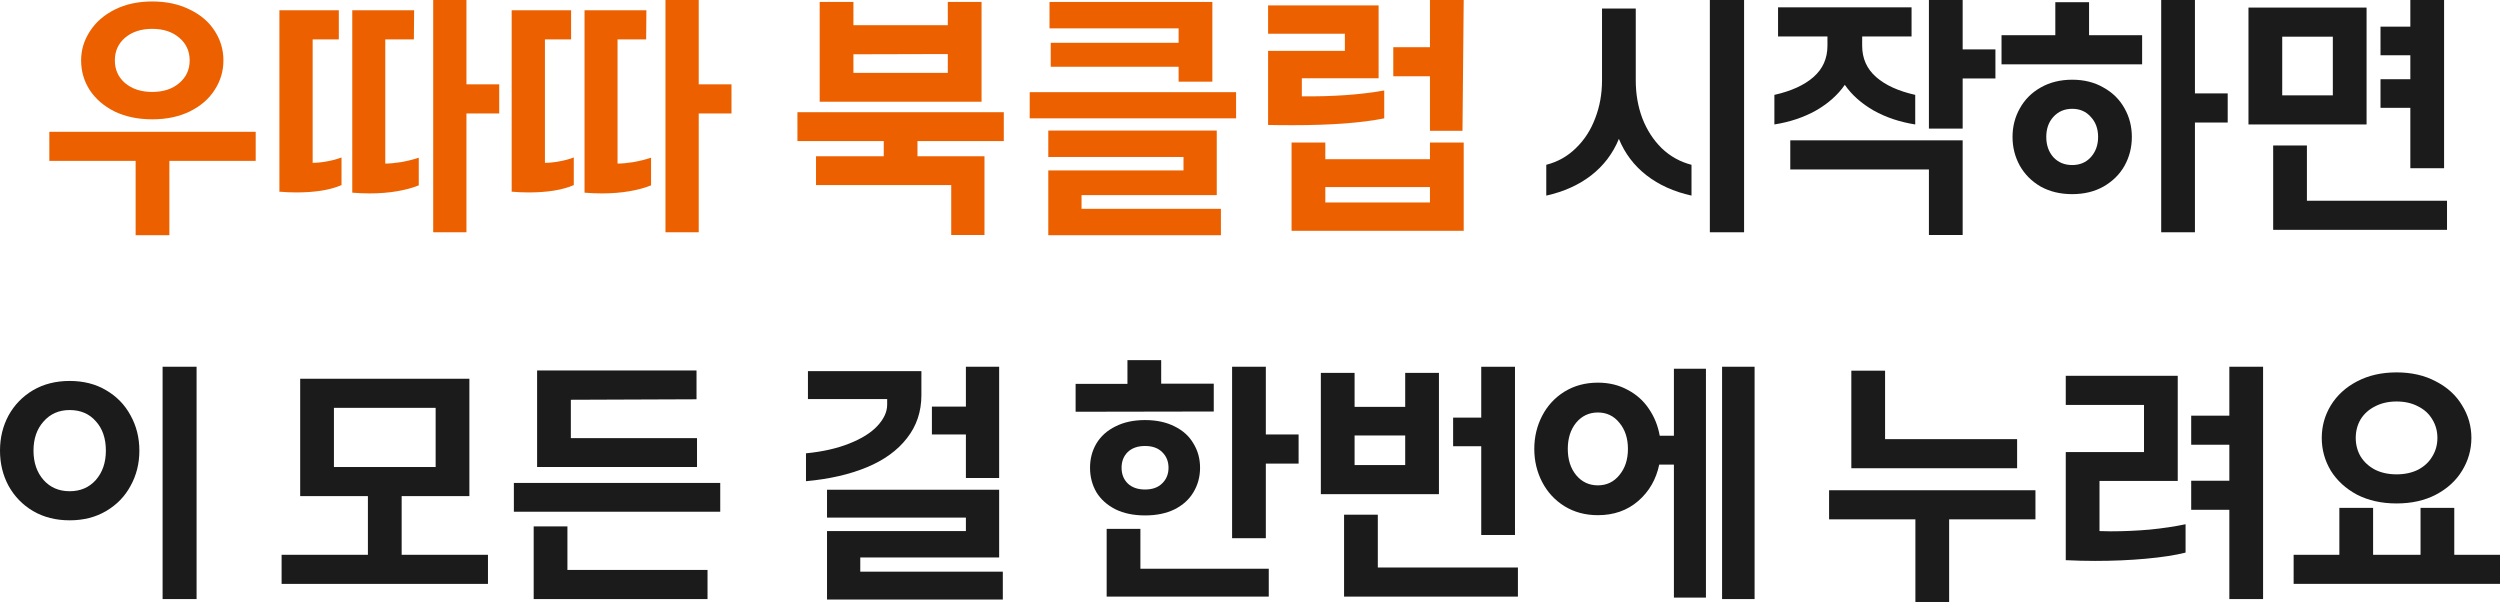
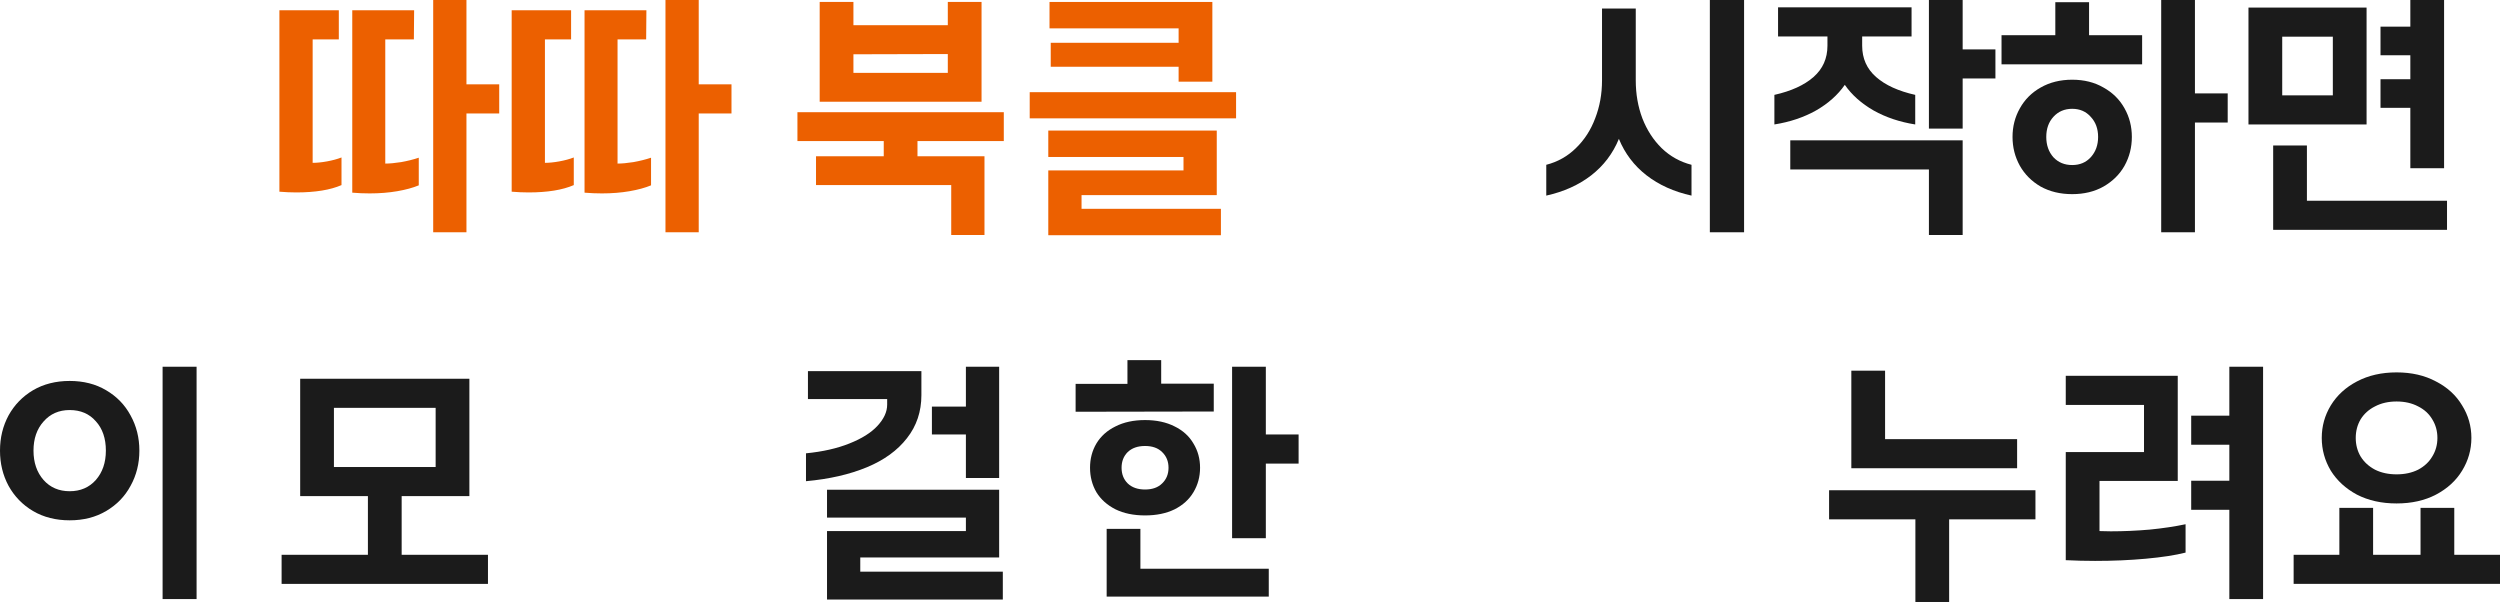
<svg xmlns="http://www.w3.org/2000/svg" fill="none" height="100%" overflow="visible" preserveAspectRatio="none" style="display: block;" viewBox="0 0 265.838 64.012" width="100%">
  <g id="Group 406">
    <g id="         ">
      <path d="M254.84 53.534C253.246 53.534 251.842 53.222 250.628 52.598C249.432 51.957 248.505 51.107 247.846 50.05C247.205 48.975 246.884 47.814 246.884 46.566C246.884 45.318 247.205 44.165 247.846 43.108C248.505 42.033 249.432 41.184 250.628 40.56C251.842 39.919 253.246 39.598 254.84 39.598C256.435 39.598 257.83 39.919 259.026 40.56C260.24 41.184 261.167 42.033 261.808 43.108C262.467 44.165 262.796 45.318 262.796 46.566C262.796 47.814 262.467 48.975 261.808 50.05C261.167 51.107 260.24 51.957 259.026 52.598C257.83 53.222 256.435 53.534 254.84 53.534ZM254.84 50.44C255.707 50.44 256.47 50.275 257.128 49.946C257.787 49.599 258.29 49.131 258.636 48.542C259 47.953 259.182 47.294 259.182 46.566C259.182 45.838 259 45.179 258.636 44.59C258.29 44.001 257.787 43.541 257.128 43.212C256.47 42.865 255.707 42.692 254.84 42.692C253.974 42.692 253.211 42.865 252.552 43.212C251.894 43.541 251.382 44.001 251.018 44.59C250.672 45.179 250.498 45.838 250.498 46.566C250.498 47.294 250.672 47.953 251.018 48.542C251.382 49.131 251.894 49.599 252.552 49.946C253.211 50.275 253.974 50.44 254.84 50.44ZM265.838 58.994V62.088H243.894V58.994H248.756V54.002H252.344V58.994H257.388V54.002H260.976V58.994H265.838Z" fill="#1B1B1B" id="Vector" />
      <path d="M240.645 39V63.7H237.057V54.21H233.001V51.116H237.057V47.294H233.001V44.2H237.057V39H240.645ZM219.663 48.074H227.983V43.056H219.663V39.962H231.571V51.142H223.251V56.472L224.447 56.498C225.817 56.498 227.195 56.437 228.581 56.316C229.985 56.177 231.259 55.987 232.403 55.744V58.76C231.311 59.037 229.907 59.254 228.191 59.41C226.493 59.566 224.69 59.644 222.783 59.644C221.743 59.644 220.703 59.618 219.663 59.566V48.074Z" fill="#1B1B1B" id="Vector_2" />
      <path d="M214.49 46.696V49.79H196.862V39.416H200.45V46.696H214.49ZM207.262 55.224V64.012H203.674V55.224H194.496V52.13H216.44V55.224H207.262Z" fill="#1B1B1B" id="Vector_3" />
-       <path d="M186.575 39V63.7H183.117V39H186.575ZM181.401 63.544H177.995V49.4H176.435C176.105 50.977 175.36 52.269 174.199 53.274C173.037 54.279 171.607 54.782 169.909 54.782C168.574 54.782 167.387 54.461 166.347 53.82C165.324 53.179 164.535 52.321 163.981 51.246C163.426 50.171 163.149 49.001 163.149 47.736C163.149 46.471 163.426 45.301 163.981 44.226C164.535 43.151 165.324 42.293 166.347 41.652C167.387 41.011 168.574 40.69 169.909 40.69C171.087 40.69 172.136 40.941 173.055 41.444C173.991 41.929 174.745 42.597 175.317 43.446C175.906 44.295 176.296 45.257 176.487 46.332H177.995V39.208H181.401V63.544ZM169.909 51.61C170.845 51.61 171.607 51.246 172.197 50.518C172.803 49.79 173.107 48.863 173.107 47.736C173.107 46.609 172.803 45.682 172.197 44.954C171.607 44.226 170.845 43.862 169.909 43.862C168.973 43.862 168.201 44.226 167.595 44.954C167.005 45.682 166.711 46.609 166.711 47.736C166.711 48.863 167.005 49.79 167.595 50.518C168.201 51.246 168.973 51.61 169.909 51.61Z" fill="#1B1B1B" id="Vector_4" />
-       <path d="M161.096 39V56.888H157.508V47.45H154.518V44.408H157.508V39H161.096ZM153.01 39.65V52.546H140.452V39.65H144.04V43.264H149.422V39.65H153.01ZM149.422 46.306H144.04V49.452H149.422V46.306ZM161.408 60.346V63.44H142.922V54.73H146.51V60.346H161.408Z" fill="#1B1B1B" id="Vector_5" />
      <path d="M129.065 40.794V43.758L114.375 43.784V40.82H119.887V38.298H123.475V40.794H129.065ZM134.603 49.296V57.226H131.015V39H134.603V46.202H138.087V49.296H134.603ZM121.759 54.808C120.545 54.808 119.497 54.591 118.613 54.158C117.729 53.707 117.053 53.101 116.585 52.338C116.134 51.558 115.909 50.691 115.909 49.738C115.909 48.785 116.134 47.927 116.585 47.164C117.053 46.384 117.729 45.777 118.613 45.344C119.497 44.893 120.545 44.668 121.759 44.668C122.972 44.668 124.021 44.893 124.905 45.344C125.789 45.777 126.456 46.384 126.907 47.164C127.375 47.927 127.609 48.785 127.609 49.738C127.609 50.691 127.375 51.558 126.907 52.338C126.456 53.101 125.789 53.707 124.905 54.158C124.021 54.591 122.972 54.808 121.759 54.808ZM121.759 52.052C122.539 52.052 123.145 51.835 123.579 51.402C124.029 50.969 124.255 50.414 124.255 49.738C124.255 49.062 124.029 48.507 123.579 48.074C123.145 47.641 122.539 47.424 121.759 47.424C120.979 47.424 120.363 47.641 119.913 48.074C119.479 48.507 119.263 49.062 119.263 49.738C119.263 50.414 119.479 50.969 119.913 51.402C120.363 51.835 120.979 52.052 121.759 52.052ZM134.915 60.476V63.44H117.677V56.238H121.265V60.476H134.915Z" fill="#1B1B1B" id="Vector_6" />
      <path d="M106.245 39V50.83H102.709V46.202H99.095V43.238H102.709V39H106.245ZM85.705 48.204C87.473 48.031 89.007 47.684 90.307 47.164C91.624 46.644 92.621 46.02 93.297 45.292C93.99 44.547 94.337 43.793 94.337 43.03V42.432H85.913V39.468H97.977V42.016C97.977 43.767 97.465 45.292 96.443 46.592C95.437 47.892 94.016 48.923 92.179 49.686C90.341 50.449 88.183 50.943 85.705 51.168V48.204ZM106.635 60.788V63.752H87.941V56.472H102.709V55.042H87.941V52.078H106.245V59.28H91.477V60.788H106.635Z" fill="#1B1B1B" id="Vector_7" />
-       <path d="M74.117 46.592V49.66H57.113V39.39H74.065V42.458L60.701 42.51V46.592H74.117ZM76.587 51.35V54.418H54.643V51.35H76.587ZM75.235 60.606V63.7H56.749V55.978H60.337V60.606H75.235Z" fill="#1B1B1B" id="Vector_8" />
      <path d="M51.888 58.994V62.088H29.944V58.994H39.122V52.754H31.92V40.274H49.912V52.754H42.71V58.994H51.888ZM46.324 43.368H35.508V49.66H46.324V43.368Z" fill="#1B1B1B" id="Vector_9" />
      <path d="M20.904 39V63.7H17.29V39H20.904ZM7.41 55.328C5.937 55.328 4.637 54.999 3.51 54.34C2.401 53.681 1.534 52.789 0.91 51.662C0.303 50.535 0 49.287 0 47.918C0 46.549 0.303 45.301 0.91 44.174C1.534 43.047 2.401 42.155 3.51 41.496C4.637 40.837 5.937 40.508 7.41 40.508C8.883 40.508 10.175 40.837 11.284 41.496C12.411 42.155 13.277 43.047 13.884 44.174C14.508 45.301 14.82 46.549 14.82 47.918C14.82 49.287 14.508 50.535 13.884 51.662C13.277 52.789 12.411 53.681 11.284 54.34C10.175 54.999 8.883 55.328 7.41 55.328ZM7.41 52.234C8.554 52.234 9.481 51.835 10.192 51.038C10.903 50.223 11.258 49.183 11.258 47.918C11.258 46.618 10.903 45.578 10.192 44.798C9.499 44.001 8.571 43.602 7.41 43.602C6.266 43.602 5.339 44.009 4.628 44.824C3.917 45.621 3.562 46.653 3.562 47.918C3.562 49.183 3.917 50.223 4.628 51.038C5.339 51.835 6.266 52.234 7.41 52.234Z" fill="#1B1B1B" id="Vector_10" />
      <path d="M259.892 0V17.888H256.304V11.466H253.132V8.424H256.304V5.876H253.132V2.834H256.304V0H259.892ZM251.65 0.806V13.234H239.092V0.806H251.65ZM248.062 3.9H242.68V10.14H248.062V3.9ZM260.204 21.346V24.44H241.718V15.47H245.306V21.346H260.204Z" fill="#1B1B1B" id="Vector_11" />
      <path d="M233.399 13.026V24.7H229.811V0H233.399V9.932H236.883V13.026H233.399ZM227.783 3.744V6.838H212.833V3.744H218.553V0.234H222.141V3.744H227.783ZM220.347 20.644C219.081 20.644 217.963 20.375 216.993 19.838C216.039 19.283 215.303 18.547 214.783 17.628C214.263 16.692 214.003 15.669 214.003 14.56C214.003 13.451 214.263 12.437 214.783 11.518C215.303 10.582 216.039 9.845 216.993 9.308C217.963 8.753 219.081 8.476 220.347 8.476C221.612 8.476 222.721 8.753 223.675 9.308C224.645 9.845 225.391 10.582 225.911 11.518C226.431 12.437 226.691 13.451 226.691 14.56C226.691 15.669 226.431 16.692 225.911 17.628C225.391 18.547 224.645 19.283 223.675 19.838C222.721 20.375 221.612 20.644 220.347 20.644ZM220.347 17.55C221.161 17.55 221.82 17.273 222.323 16.718C222.843 16.146 223.103 15.427 223.103 14.56C223.103 13.693 222.843 12.983 222.323 12.428C221.82 11.856 221.161 11.57 220.347 11.57C219.532 11.57 218.865 11.856 218.345 12.428C217.842 12.983 217.591 13.693 217.591 14.56C217.591 15.427 217.842 16.146 218.345 16.718C218.865 17.273 219.532 17.55 220.347 17.55Z" fill="#1B1B1B" id="Vector_12" />
      <path d="M208.7 8.346V13.676H205.112V0H208.7V5.252H212.184V8.346H208.7ZM188.68 10.088C190.465 9.689 191.852 9.057 192.84 8.19C193.828 7.323 194.322 6.214 194.322 4.862V3.874H189.07V0.78H203.266V3.874H198.014V4.862C198.014 6.214 198.508 7.323 199.496 8.19C200.484 9.057 201.87 9.689 203.656 10.088V13.234C202.009 12.974 200.536 12.48 199.236 11.752C197.936 11.007 196.913 10.097 196.168 9.022C195.422 10.097 194.4 11.007 193.1 11.752C191.8 12.48 190.326 12.974 188.68 13.234V10.088ZM208.7 14.924V24.986H205.112V18.018H190.37V14.924H208.7Z" fill="#1B1B1B" id="Vector_13" />
      <path d="M185.457 0V24.7H181.817V0H185.457ZM164.423 17.524C165.636 17.212 166.685 16.623 167.569 15.756C168.47 14.889 169.155 13.832 169.623 12.584C170.108 11.336 170.351 9.993 170.351 8.554V0.91H173.939V8.554C173.939 9.993 174.173 11.336 174.641 12.584C175.126 13.832 175.811 14.889 176.695 15.756C177.596 16.623 178.653 17.212 179.867 17.524V20.8C177.995 20.384 176.4 19.665 175.083 18.642C173.765 17.619 172.786 16.328 172.145 14.768C171.503 16.328 170.524 17.619 169.207 18.642C167.889 19.665 166.295 20.384 164.423 20.8V17.524Z" fill="#1B1B1B" id="Vector_14" />
-       <path d="M155.643 0L155.513 13.91H152.055V8.112H148.155V5.018H152.055V0H155.643ZM134.843 5.408H143.007V3.588H134.843V0.572H146.595V8.32H138.431V10.244C141.741 10.279 144.662 10.071 147.193 9.62V12.584C144.783 13.069 141.542 13.312 137.469 13.312C136.307 13.312 135.432 13.303 134.843 13.286V5.408ZM155.643 15.158V24.544H137.339V15.158H140.927V16.926H152.055V15.158H155.643ZM152.055 19.89H140.927V21.528H152.055V19.89Z" fill="#EC6000" id="Vector_15" />
      <path d="M128.916 0.208V8.684H125.328V7.098H111.73V4.55H125.328V3.016H111.6V0.208H128.916ZM131.438 9.802V12.584H109.494V9.802H131.438ZM129.826 22.204V25.012H111.47V18.122H125.848V16.692H111.47V13.884H129.384V20.748H115.006V22.204H129.826Z" fill="#EC6000" id="Vector_16" />
      <path d="M104.373 0.208V10.816H87.161V0.208H90.749V2.678H100.785V0.208H104.373ZM100.785 5.746L90.749 5.772V7.748H100.785V5.746ZM104.685 16.614V24.986H101.149V19.682H86.771V16.614H93.973V15.002H84.795V11.934H106.739V15.002H97.561V16.614H104.685Z" fill="#EC6000" id="Vector_17" />
      <path d="M74.299 12.064V24.7H70.763V0H74.299V8.97H77.783V12.064H74.299ZM54.409 1.092H60.727V4.186H57.945V17.316C58.395 17.316 58.907 17.264 59.479 17.16C60.051 17.056 60.562 16.917 61.013 16.744V19.682C59.817 20.202 58.214 20.462 56.203 20.462C55.631 20.462 55.033 20.436 54.409 20.384V1.092ZM62.157 1.092H68.735L68.709 4.186H65.667V17.394C66.135 17.394 66.698 17.342 67.357 17.238C68.033 17.117 68.657 16.961 69.229 16.77V19.708C68.605 19.968 67.842 20.176 66.941 20.332C66.04 20.488 65.06 20.566 64.003 20.566C63.396 20.566 62.781 20.54 62.157 20.488V1.092Z" fill="#EC6000" id="Vector_18" />
      <path d="M49.6 12.064V24.7H46.064V0H49.6V8.97H53.084V12.064H49.6ZM29.71 1.092H36.028V4.186H33.246V17.316C33.697 17.316 34.208 17.264 34.78 17.16C35.352 17.056 35.863 16.917 36.314 16.744V19.682C35.118 20.202 33.514 20.462 31.504 20.462C30.932 20.462 30.334 20.436 29.71 20.384V1.092ZM37.458 1.092H44.036L44.01 4.186H40.968V17.394C41.436 17.394 41.999 17.342 42.658 17.238C43.334 17.117 43.958 16.961 44.53 16.77V19.708C43.906 19.968 43.143 20.176 42.242 20.332C41.34 20.488 40.361 20.566 39.304 20.566C38.697 20.566 38.082 20.54 37.458 20.488V1.092Z" fill="#EC6000" id="Vector_19" />
-       <path d="M16.191 12.688C14.683 12.688 13.348 12.411 12.187 11.856C11.043 11.284 10.159 10.521 9.535 9.568C8.928 8.615 8.625 7.566 8.625 6.422C8.625 5.313 8.937 4.281 9.561 3.328C10.185 2.357 11.069 1.586 12.213 1.014C13.357 0.442 14.683 0.156 16.191 0.156C17.699 0.156 19.025 0.442 20.169 1.014C21.33 1.569 22.214 2.323 22.821 3.276C23.445 4.229 23.757 5.278 23.757 6.422C23.757 7.566 23.445 8.615 22.821 9.568C22.214 10.521 21.33 11.284 20.169 11.856C19.025 12.411 17.699 12.688 16.191 12.688ZM16.191 9.776C17.369 9.776 18.323 9.464 19.051 8.84C19.796 8.216 20.169 7.41 20.169 6.422C20.169 5.434 19.796 4.628 19.051 4.004C18.323 3.38 17.369 3.068 16.191 3.068C15.012 3.068 14.05 3.38 13.305 4.004C12.577 4.628 12.213 5.434 12.213 6.422C12.213 7.41 12.577 8.216 13.305 8.84C14.05 9.464 15.012 9.776 16.191 9.776ZM18.011 17.108V25.012H14.423V17.108H5.245V14.014H27.189V17.108H18.011Z" fill="#EC6000" id="Vector_20" />
    </g>
  </g>
</svg>